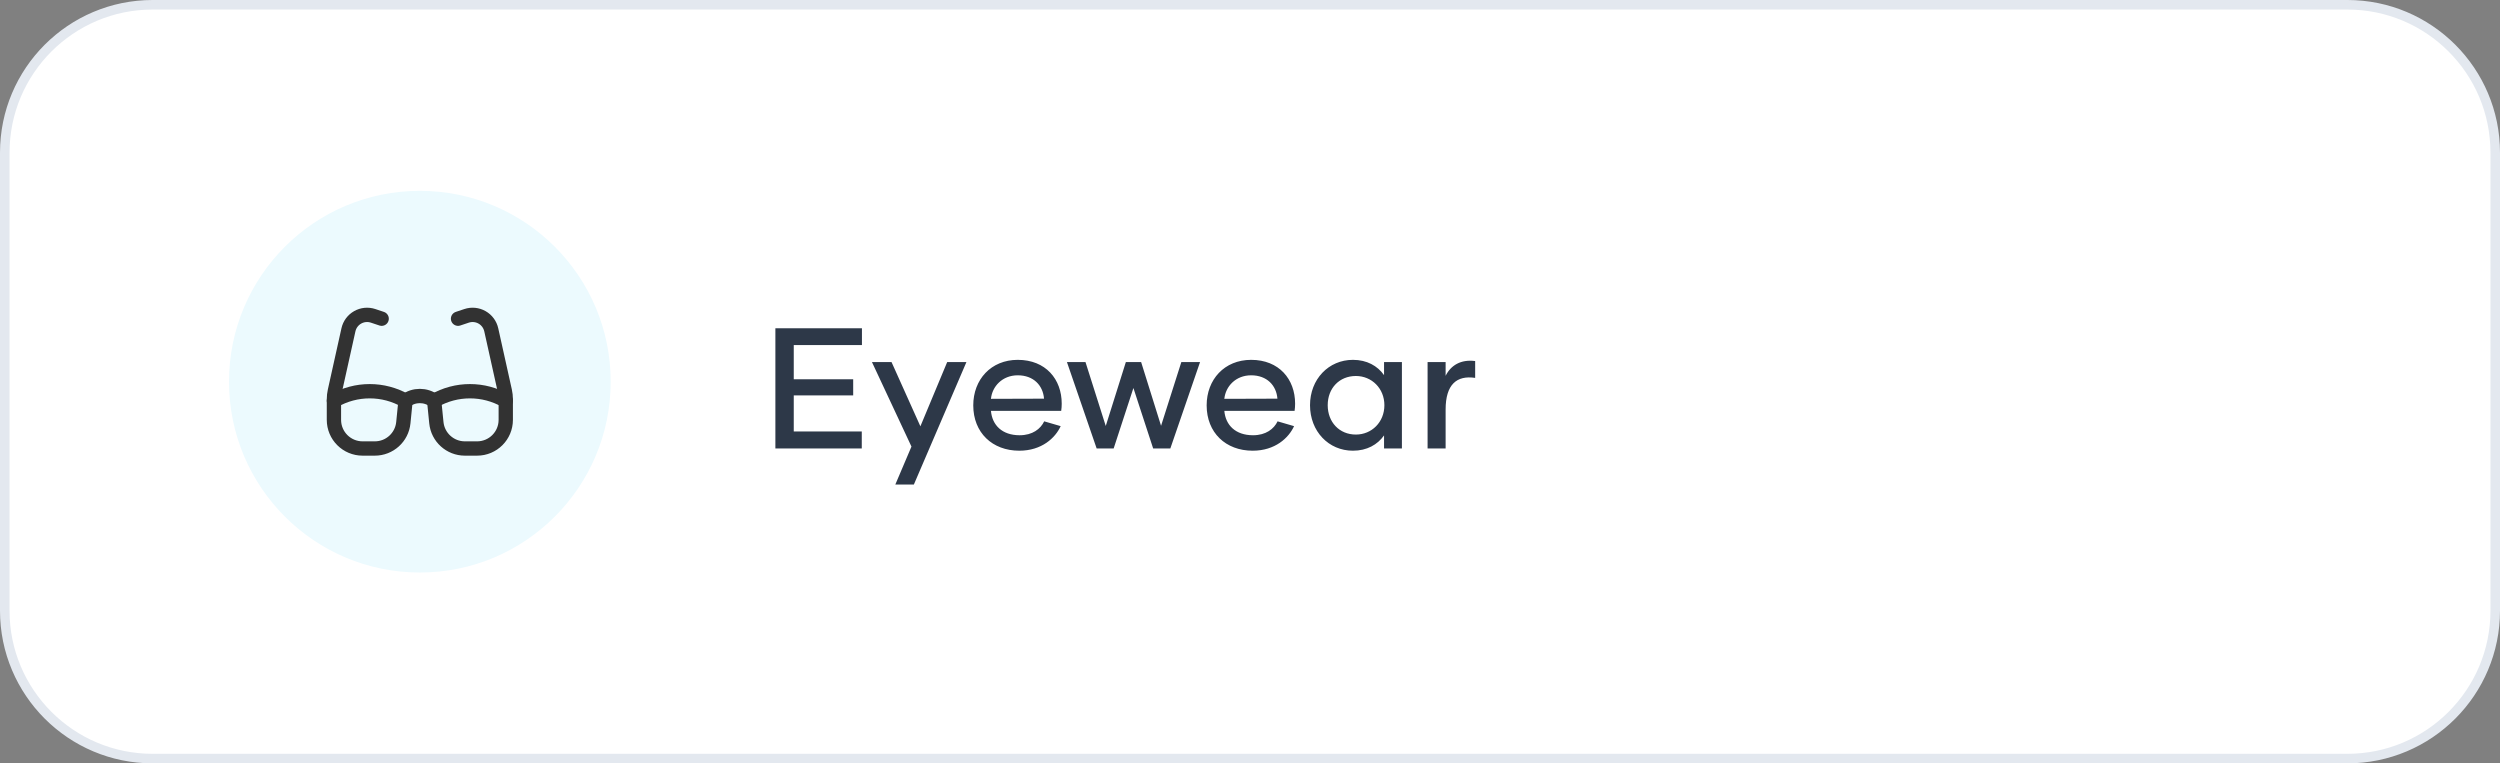
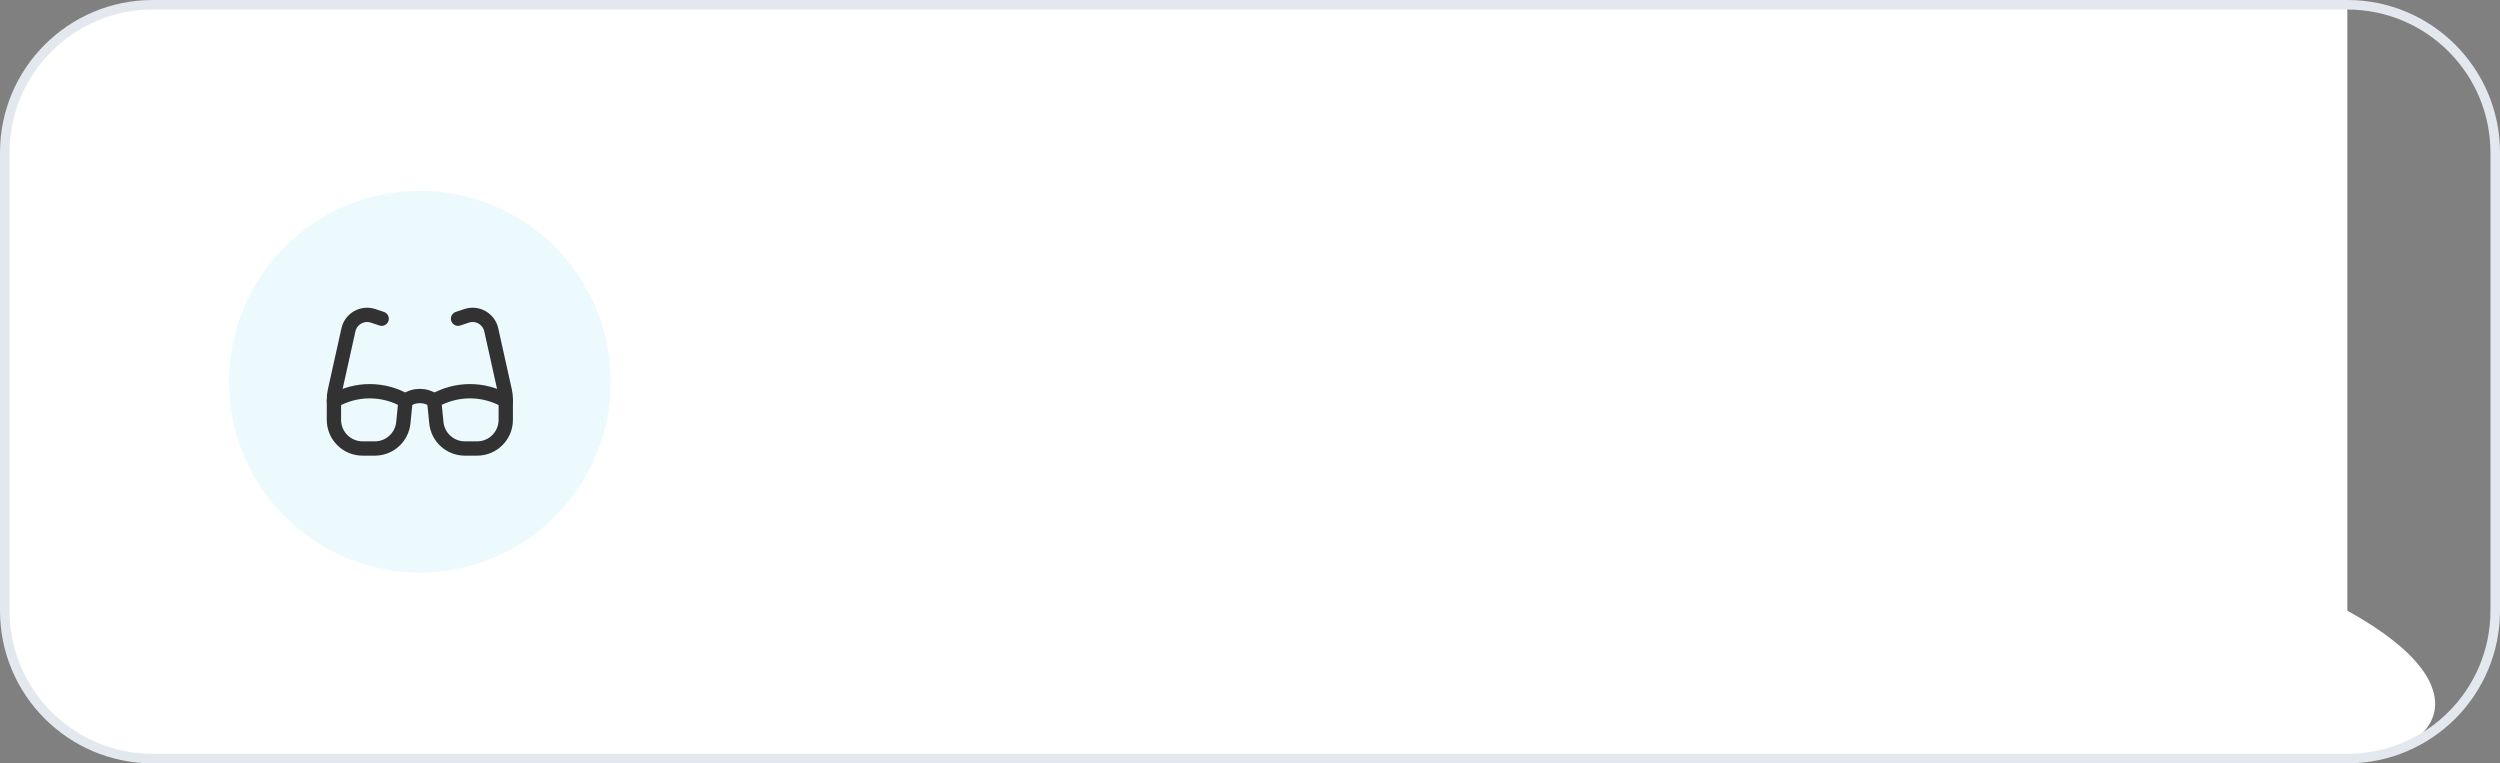
<svg xmlns="http://www.w3.org/2000/svg" width="262" height="80" viewBox="0 0 262 80" fill="none">
  <rect x="0" y="0" width="262" height="80" fill="#808080" stroke="none" />
-   <path d="M0.5 16C0.5 7.44 7.44 0.5 16 0.5H246C254.56 0.5 261.5 7.44 261.5 16V64C261.5 72.56 254.56 79.5 246 79.5H16C7.44 79.5 0.5 72.56 0.5 64V16Z" fill="white" />
+   <path d="M0.5 16C0.5 7.44 7.44 0.5 16 0.5H246V64C261.5 72.56 254.56 79.5 246 79.5H16C7.44 79.5 0.5 72.56 0.5 64V16Z" fill="white" />
  <path d="M0.5 16C0.5 7.44 7.44 0.5 16 0.5H246C254.56 0.5 261.5 7.44 261.5 16V64C261.5 72.56 254.56 79.5 246 79.5H16C7.44 79.5 0.5 72.56 0.5 64V16Z" stroke="#E3E8EF" />
  <path d="M24 40C24 28.954 32.954 20 44 20C55.046 20 64 28.954 64 40C64 51.046 55.046 60 44 60C32.954 60 24 51.046 24 40Z" fill="#ECFAFE" />
  <path d="M42.499 42.001C40.176 40.667 37.319 40.667 34.996 42.001" stroke="#323232" stroke-width="1.5" stroke-linecap="round" stroke-linejoin="round" />
  <path d="M39.998 33.4L39.102 33.101C38.564 32.922 37.976 32.979 37.483 33.258C36.99 33.537 36.639 34.012 36.516 34.565L35.092 40.974C35.028 41.259 34.996 41.55 34.996 41.842V44.002C34.996 45.659 36.34 47.003 37.998 47.003H39.283C40.825 47.003 42.116 45.835 42.269 44.3L42.499 42.001" stroke="#323232" stroke-width="1.5" stroke-linecap="round" stroke-linejoin="round" />
  <path d="M48.002 33.4L48.898 33.101C49.436 32.922 50.024 32.979 50.517 33.258C51.01 33.537 51.361 34.012 51.484 34.565L52.908 40.974C52.972 41.259 53.004 41.55 53.004 41.842V44.002C53.004 45.659 51.66 47.003 50.002 47.003H48.717C47.175 47.003 45.884 45.835 45.731 44.3L45.501 42.001" stroke="#323232" stroke-width="1.5" stroke-linecap="round" stroke-linejoin="round" />
  <path d="M42.499 42.001C43.389 41.334 44.611 41.334 45.501 42.001" stroke="#323232" stroke-width="1.5" stroke-linecap="round" stroke-linejoin="round" />
  <path d="M53.004 42.001C50.681 40.667 47.824 40.667 45.501 42.001" stroke="#323232" stroke-width="1.5" stroke-linecap="round" stroke-linejoin="round" />
-   <path d="M90.332 36.164H83.186V39.746H89.414V41.438H83.186V45.218H90.314V47H81.26V34.4H90.332V36.164ZM99.265 37.946H101.281L95.773 50.78H93.829L95.521 46.802L91.381 37.946H93.433L96.457 44.678L99.265 37.946ZM106.822 47.234C103.996 47.234 101.998 45.344 101.998 42.482C101.998 39.782 103.852 37.712 106.66 37.712C109.594 37.712 111.268 39.746 111.268 42.302C111.268 42.572 111.25 42.788 111.214 43.058H103.852C103.978 44.552 105.022 45.614 106.858 45.614C108.208 45.614 109.054 44.948 109.432 44.156L111.16 44.66C110.602 45.884 109.18 47.234 106.822 47.234ZM103.852 41.798L109.414 41.78C109.306 40.394 108.316 39.332 106.66 39.332C105.04 39.332 103.978 40.502 103.852 41.798ZM123.803 37.946H125.765L122.651 47H120.851L118.781 40.664L116.711 47H114.929L111.815 37.946H113.759L115.883 44.642L117.989 37.946H119.591L121.679 44.624L123.803 37.946ZM131.281 47.234C128.455 47.234 126.457 45.344 126.457 42.482C126.457 39.782 128.311 37.712 131.119 37.712C134.053 37.712 135.727 39.746 135.727 42.302C135.727 42.572 135.709 42.788 135.673 43.058H128.311C128.437 44.552 129.481 45.614 131.317 45.614C132.667 45.614 133.513 44.948 133.891 44.156L135.619 44.66C135.061 45.884 133.639 47.234 131.281 47.234ZM128.311 41.798L133.873 41.78C133.765 40.394 132.775 39.332 131.119 39.332C129.499 39.332 128.437 40.502 128.311 41.798ZM141.79 47.234C139.234 47.234 137.29 45.2 137.29 42.464C137.29 39.746 139.234 37.712 141.79 37.712C143.248 37.712 144.364 38.342 145.048 39.314V37.946H146.92V47H145.048V45.632C144.364 46.604 143.248 47.234 141.79 47.234ZM142.096 45.542C143.752 45.542 145.084 44.246 145.084 42.464C145.084 40.7 143.752 39.404 142.096 39.404C140.368 39.404 139.144 40.682 139.144 42.464C139.144 44.246 140.368 45.542 142.096 45.542ZM151.501 39.386C152.041 38.288 153.103 37.64 154.597 37.838V39.602C152.671 39.314 151.501 40.286 151.501 42.914V47H149.611V37.946H151.501V39.386Z" fill="#2D3848" />
</svg>